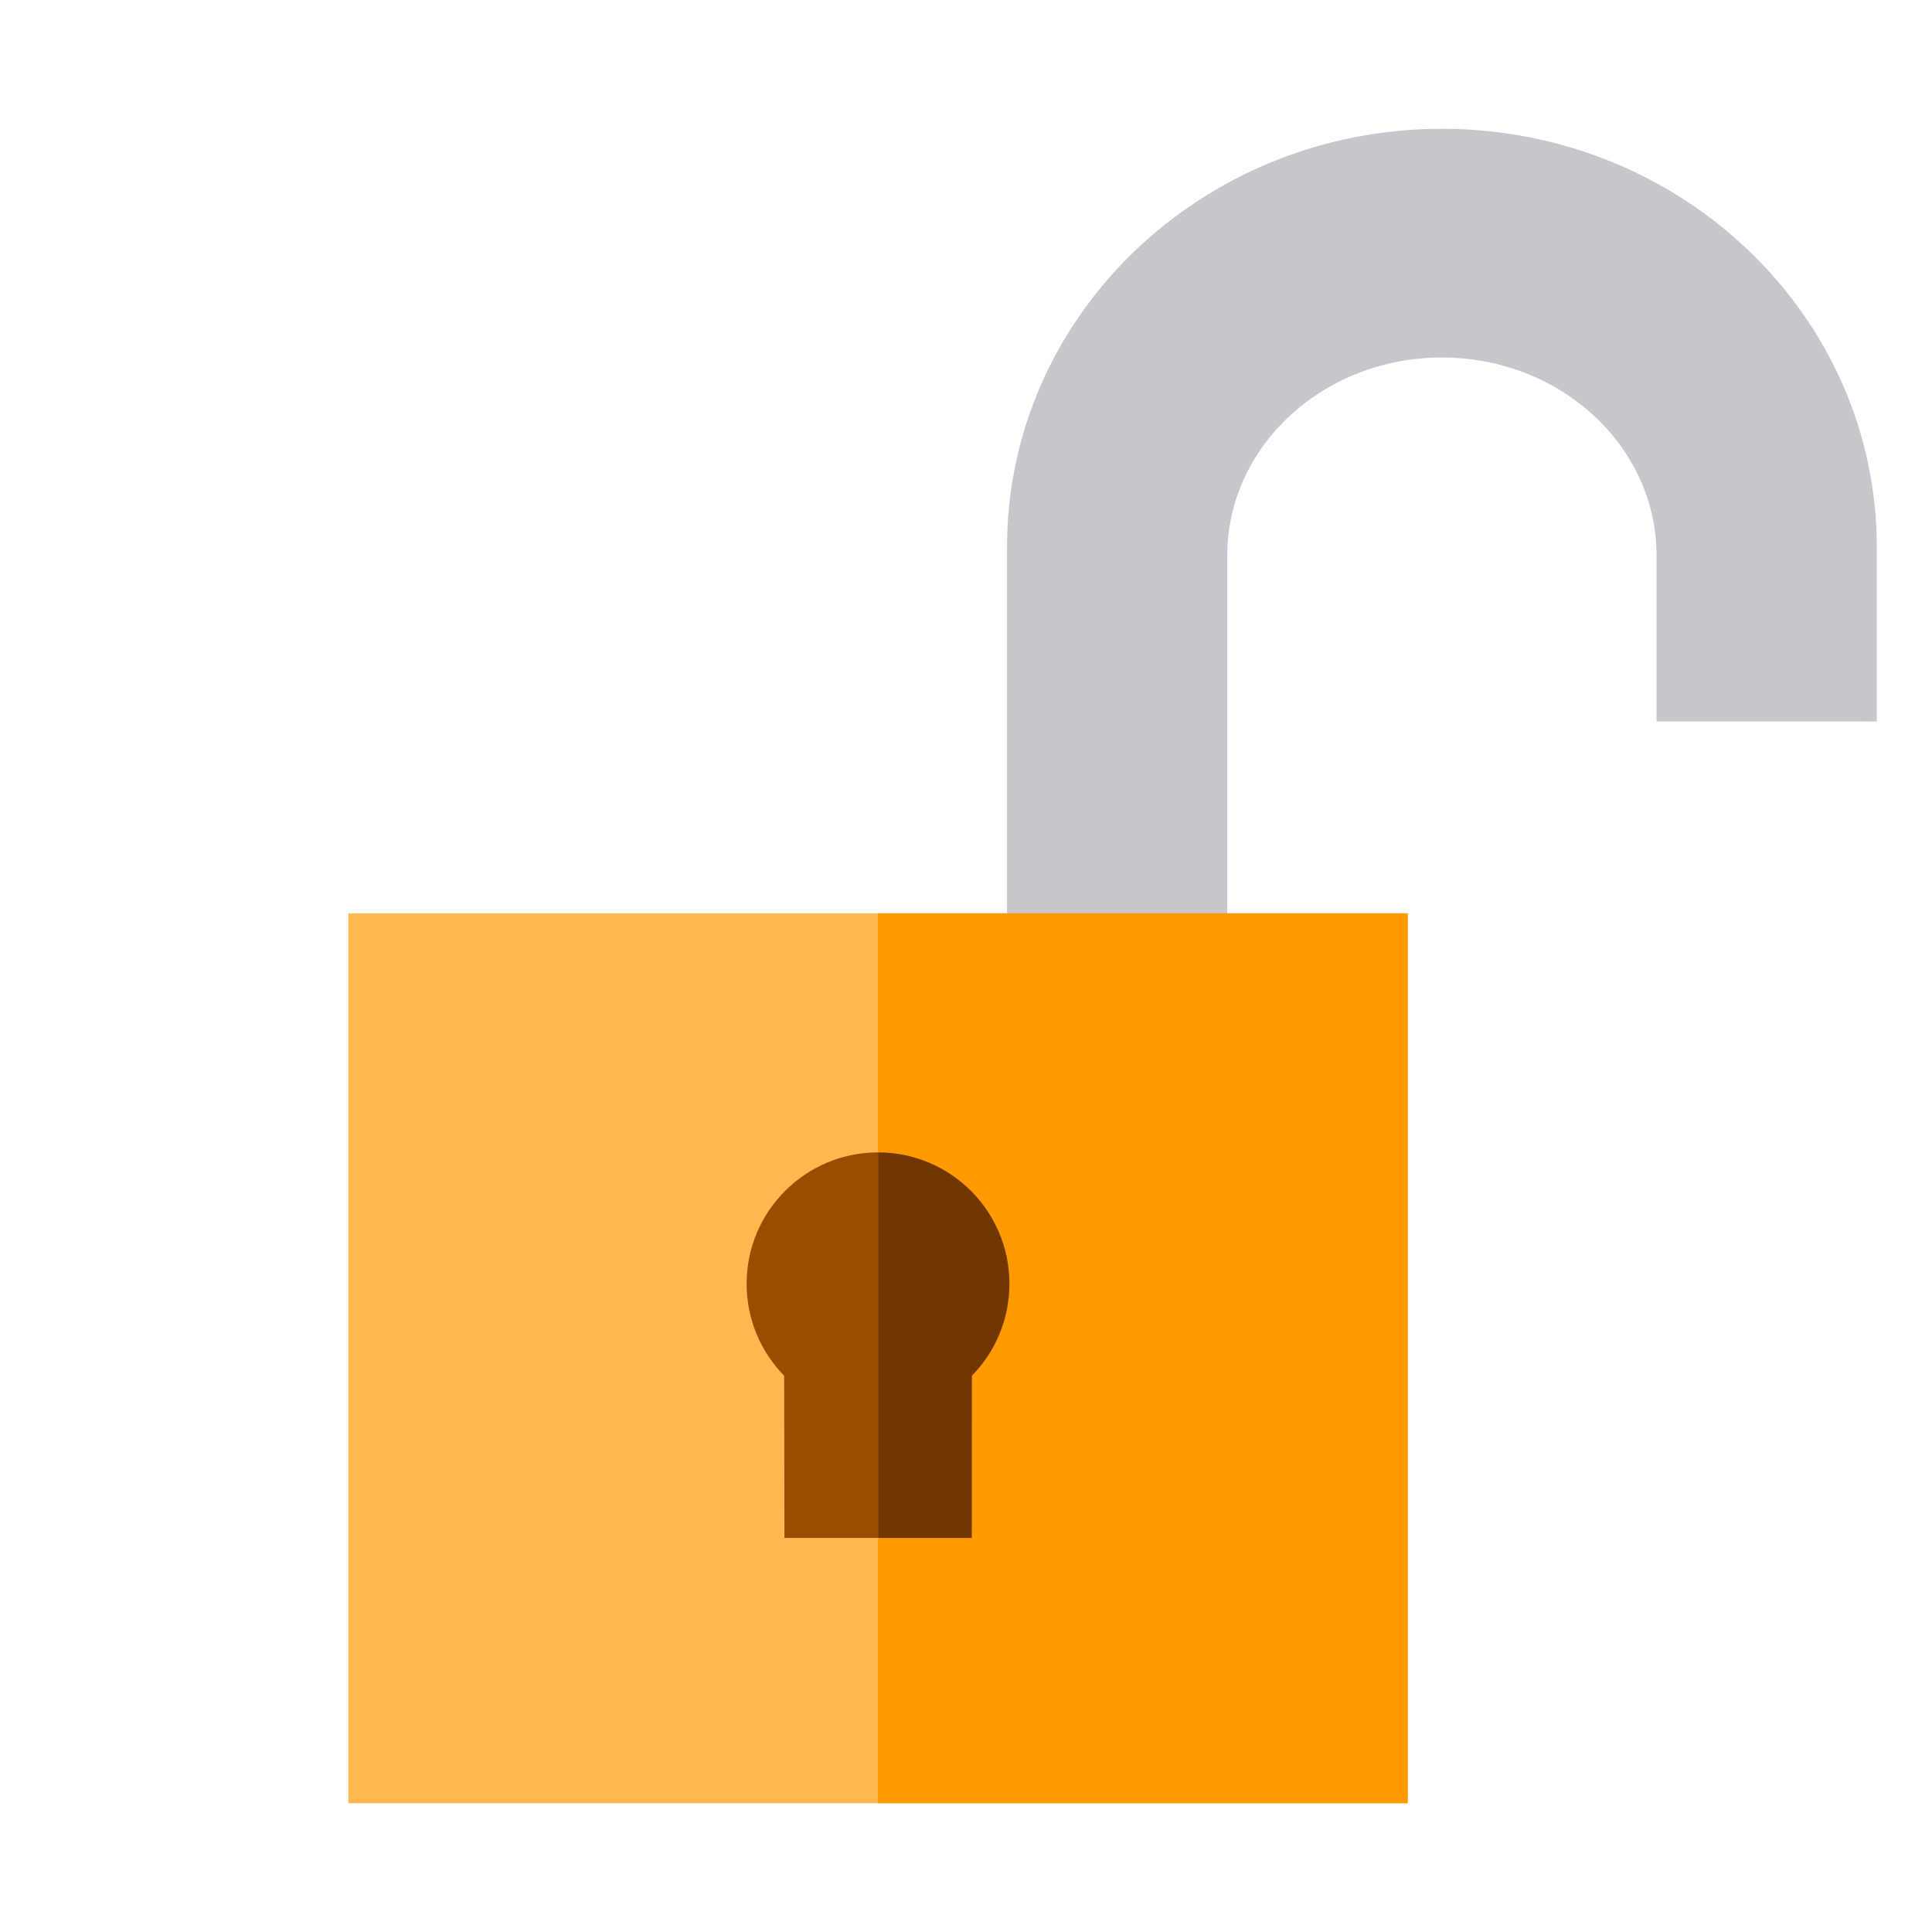
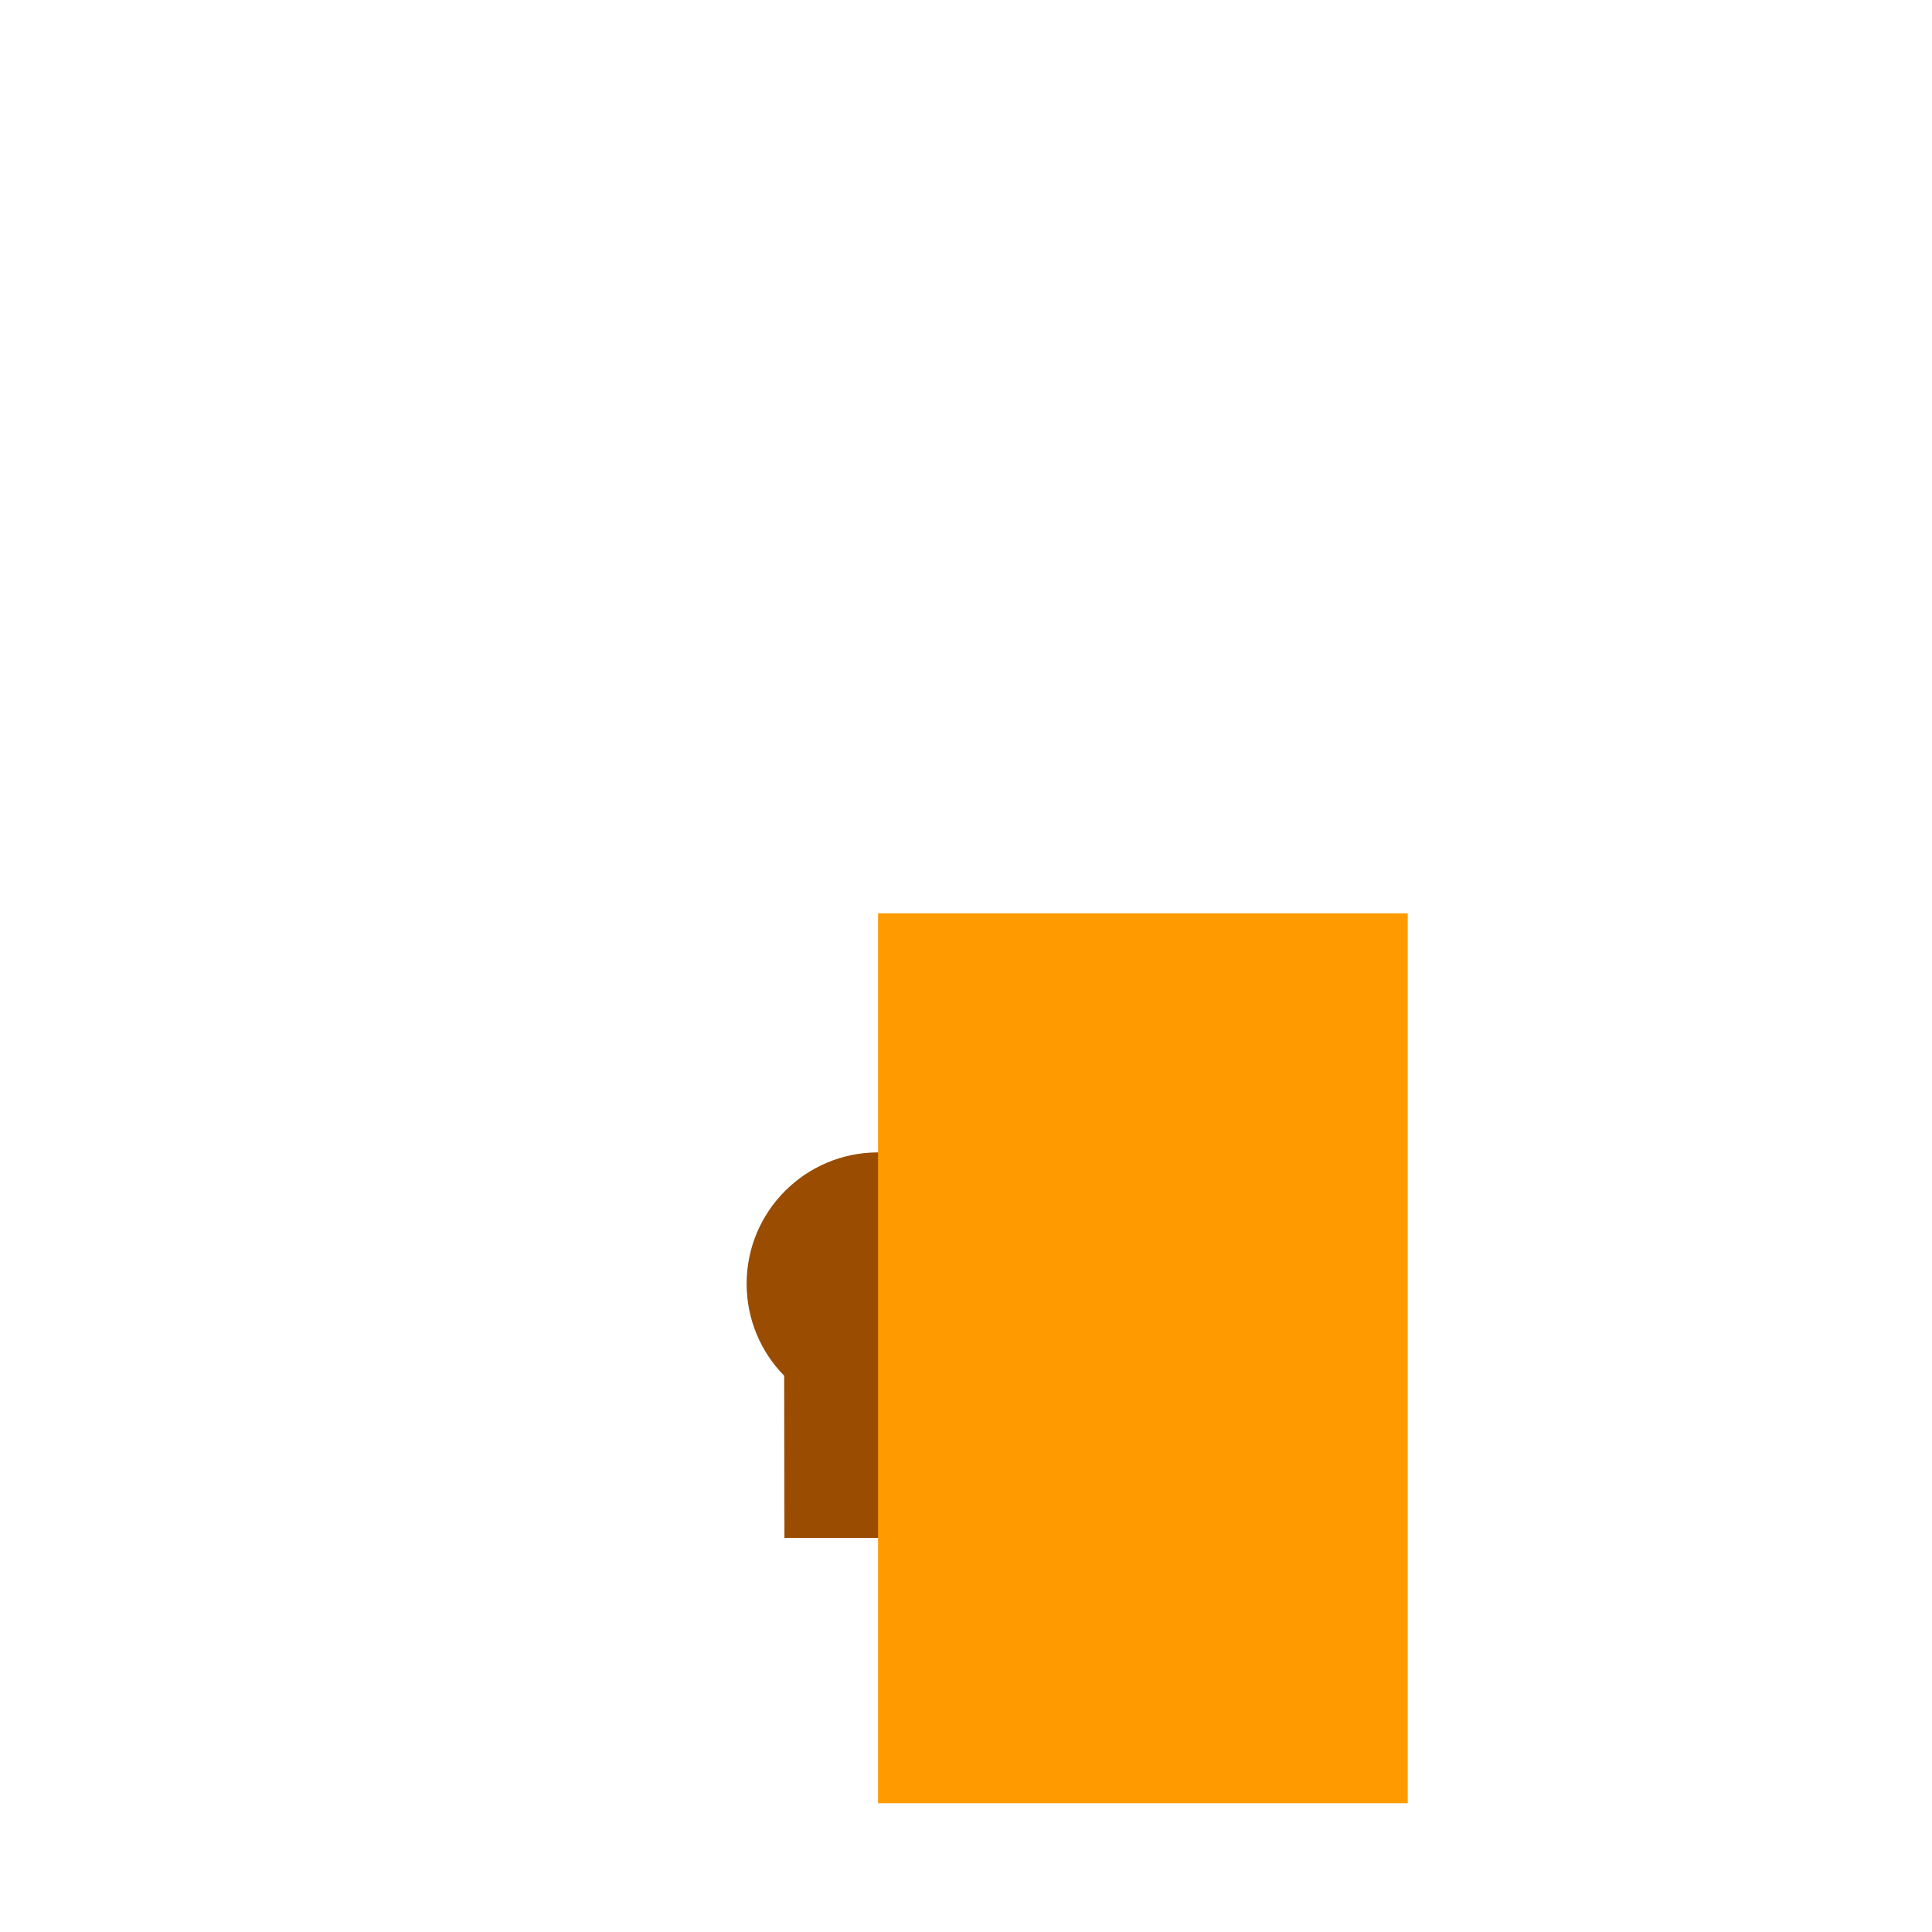
<svg xmlns="http://www.w3.org/2000/svg" width="42" height="42" viewBox="0 0 42 42" fill="none">
-   <path d="M31.346 2.8C26.124 2.8 21.892 6.871 21.892 11.893V22.955H26.68V12.076C26.68 9.699 28.769 7.772 31.346 7.772C33.923 7.772 36.012 9.699 36.012 12.076V15.683L40.8 15.684V11.893C40.8 6.871 36.567 2.8 31.346 2.8Z" fill="#C8C6CD" />
-   <path d="M7.573 19.855H30.603V39.2H7.573V19.855Z" fill="#FFB74F" />
  <path d="M21.944 27.908C21.944 28.687 21.633 29.392 21.128 29.907L21.126 33.433H17.053L17.047 29.907C16.542 29.392 16.231 28.687 16.231 27.908C16.231 26.331 17.51 25.052 19.088 25.052C20.665 25.052 21.944 26.331 21.944 27.908Z" fill="#9A4C00" />
  <path d="M19.088 19.855H30.603V39.2H19.088V19.855Z" fill="#FF9A00" />
-   <path d="M21.944 27.908C21.944 28.687 21.633 29.392 21.128 29.907L21.126 33.433H19.088V25.052C20.665 25.052 21.944 26.331 21.944 27.908Z" fill="#703700" />
</svg>